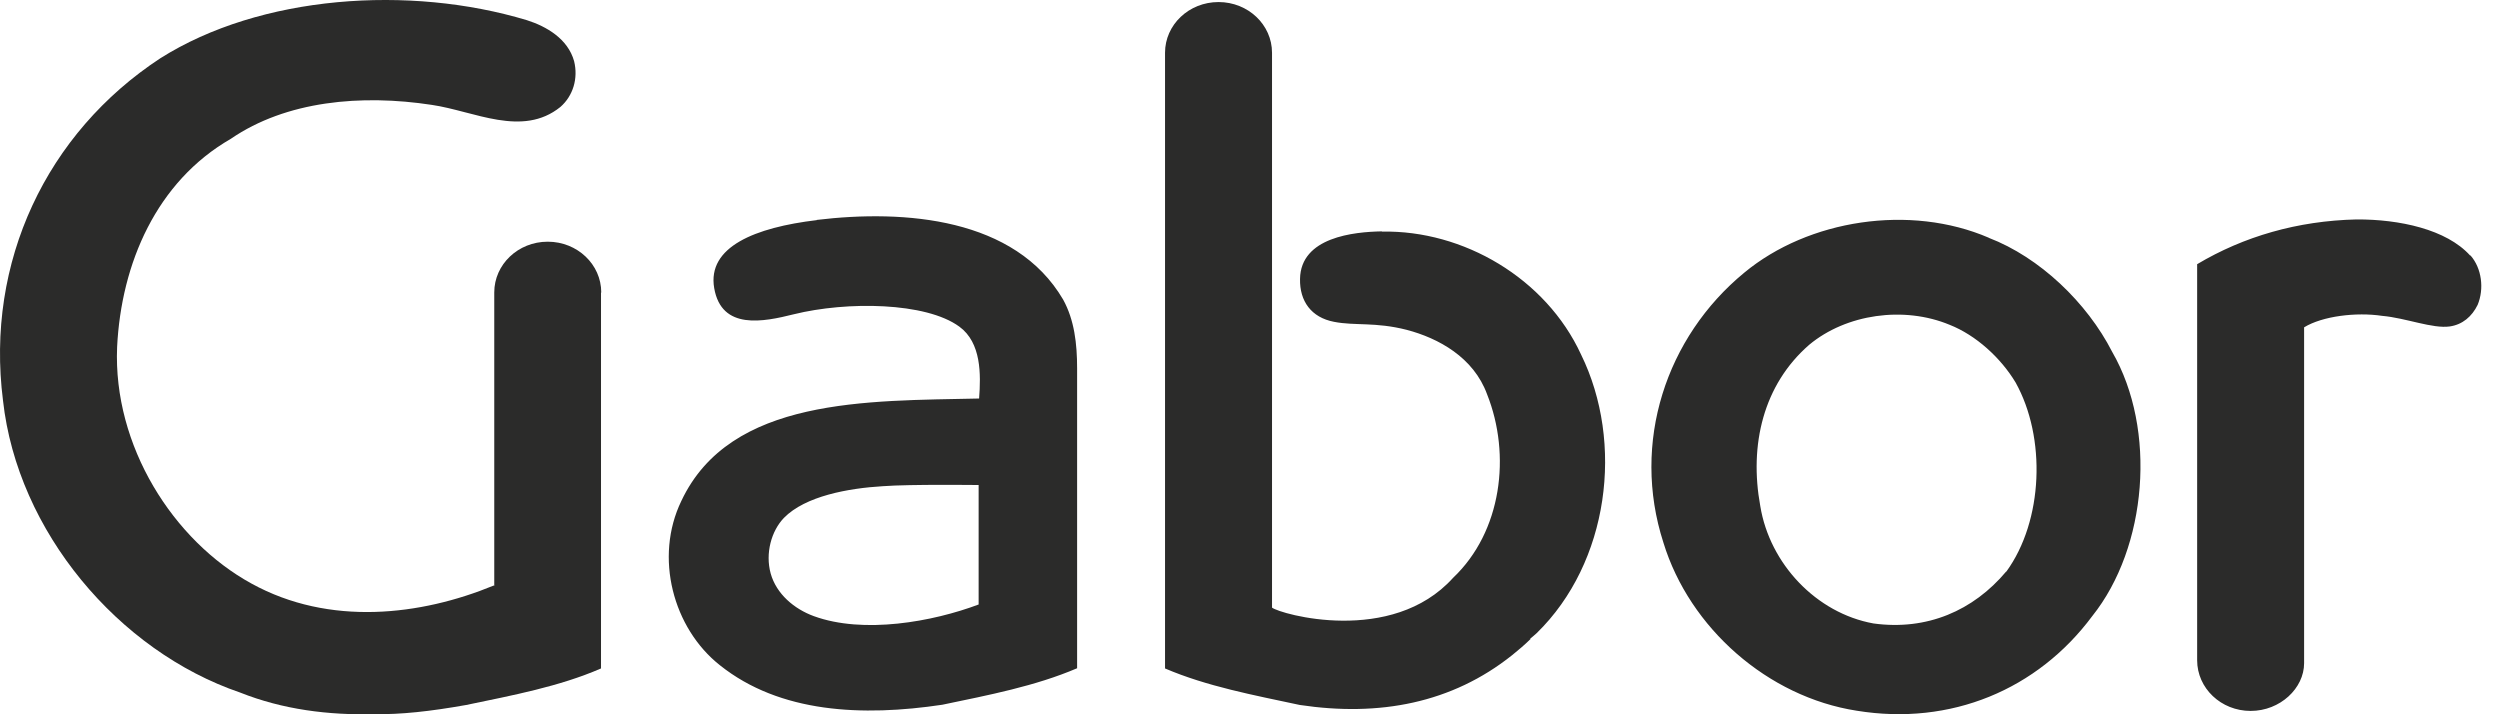
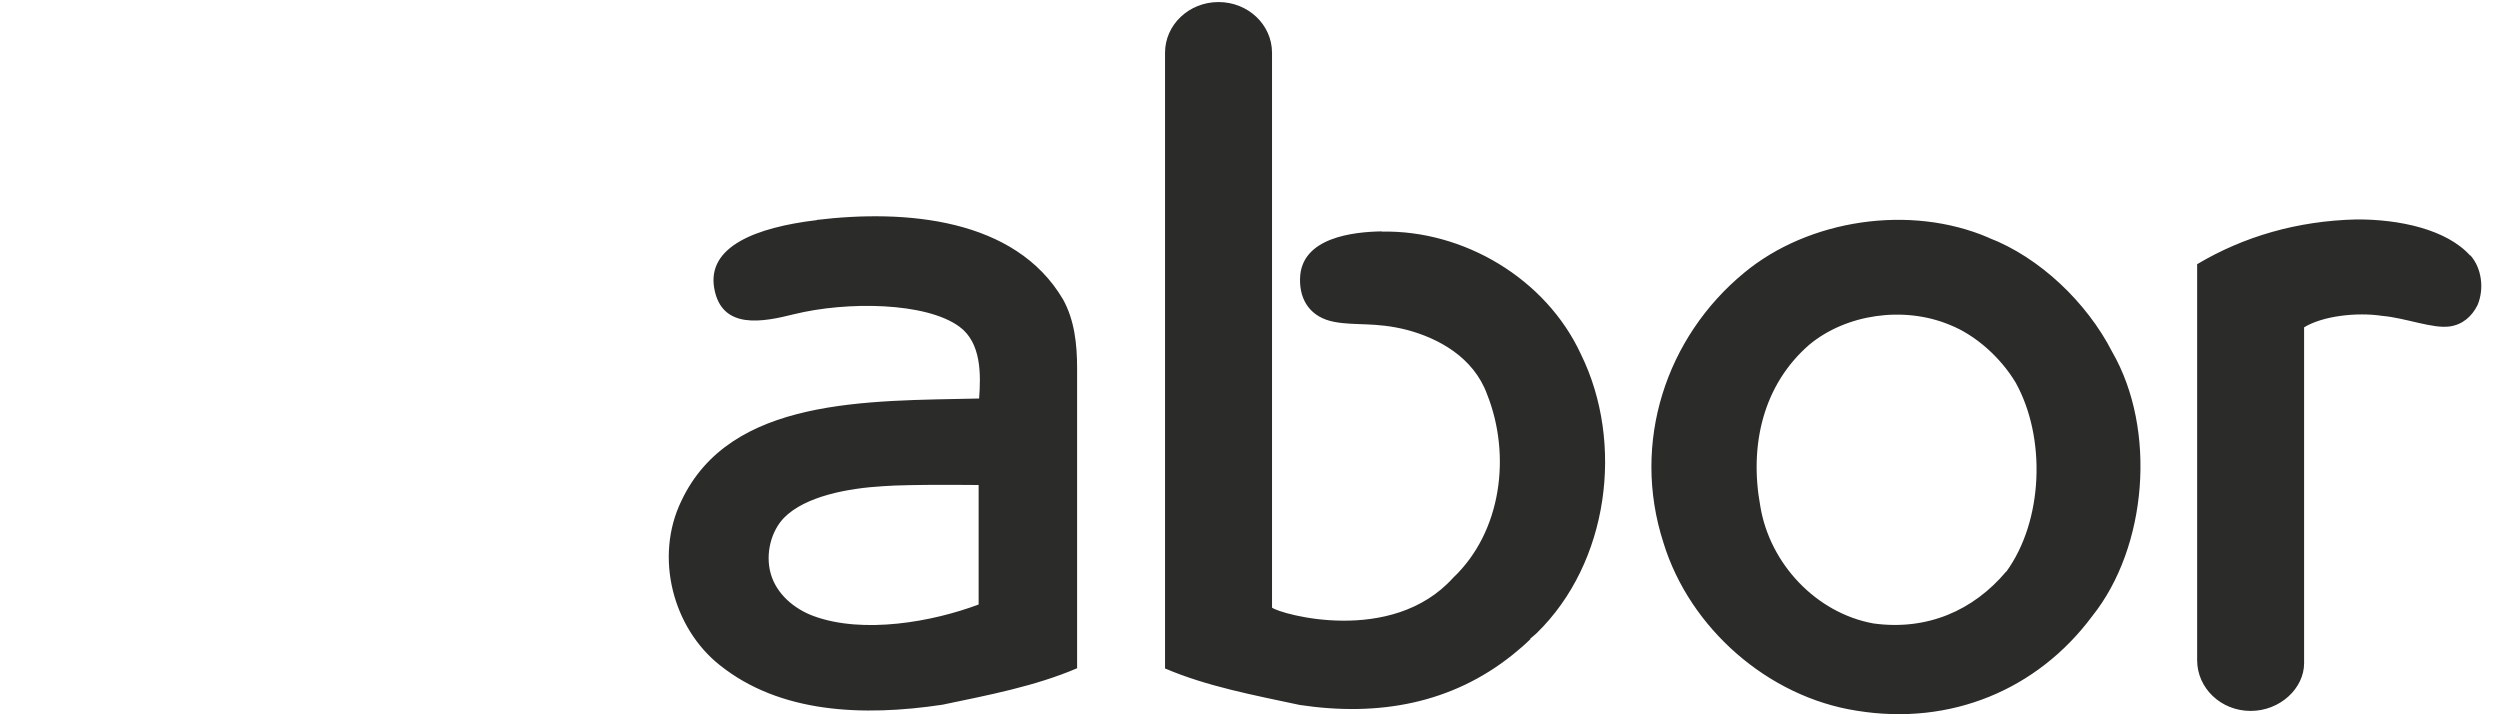
<svg xmlns="http://www.w3.org/2000/svg" width="84" height="24" viewBox="0 0 84 24" fill="none">
  <path d="M27.444 7.396C25.377 7.643 23.757 8.291 23.997 9.68C24.243 11.107 25.655 10.813 26.673 10.559C28.455 10.119 31.108 10.15 32.234 10.975C32.975 11.515 32.959 12.58 32.898 13.39C29.149 13.474 24.537 13.343 22.894 16.83C21.976 18.727 22.616 21.11 24.189 22.352C26.21 23.964 28.987 24.08 31.663 23.679C33.214 23.355 34.787 23.054 36.191 22.453V12.379C36.191 11.546 36.099 10.752 35.721 10.065C34.109 7.319 30.406 7.034 27.444 7.389M32.89 20.308C31.332 20.895 29.01 21.311 27.344 20.702C26.689 20.463 26.087 19.961 25.894 19.267C25.709 18.588 25.917 17.84 26.341 17.4C27.059 16.668 28.501 16.405 29.666 16.336C30.599 16.267 32.882 16.297 32.882 16.297V20.308H32.89ZM66.828 7.99C64.182 6.849 60.766 7.373 58.606 9.163C55.983 11.322 54.803 14.863 55.891 18.233C56.77 21.103 59.4 23.417 62.385 23.88C65.548 24.396 68.463 23.17 70.299 20.702C72.15 18.388 72.474 14.431 70.97 11.824C70.122 10.165 68.533 8.646 66.82 7.99M67.406 19.205C66.304 20.517 64.746 21.195 62.948 20.948C61.028 20.601 59.462 18.943 59.146 17.007C58.768 14.948 59.246 12.927 60.789 11.585C62.031 10.551 63.967 10.273 65.509 10.914C66.388 11.261 67.222 12.017 67.723 12.85C68.756 14.701 68.656 17.493 67.414 19.205M82.995 8.584C82.201 7.705 80.619 7.366 79.177 7.373C77.195 7.42 75.39 7.944 73.824 8.877V22.183C73.824 23.124 74.626 23.887 75.621 23.887C76.616 23.887 77.418 23.124 77.418 22.283V10.998C78.035 10.62 79.169 10.482 80.041 10.613C80.835 10.682 81.738 11.053 82.316 10.968C82.74 10.906 83.057 10.636 83.249 10.243C83.473 9.703 83.388 9.016 83.01 8.584M46.434 7.774C45.493 7.79 43.704 7.967 43.681 9.371C43.665 10.119 44.059 10.667 44.822 10.813C45.524 10.952 46.211 10.813 47.267 11.083C48.324 11.361 49.512 12.001 49.967 13.251C50.777 15.287 50.461 17.863 48.825 19.414C46.758 21.704 43.01 20.632 42.74 20.416V1.773C42.74 0.832 41.938 0.069 40.943 0.069C39.947 0.069 39.145 0.832 39.145 1.773V22.46C40.549 23.062 42.123 23.355 43.673 23.687C46.349 24.088 48.787 23.625 50.808 22.013C50.993 21.866 51.255 21.643 51.432 21.465H51.409C51.486 21.404 51.564 21.334 51.633 21.273C54.063 18.904 54.579 14.878 53.122 11.909C51.941 9.348 49.165 7.728 46.434 7.782" fill="#2B2B2A" />
-   <path d="M20.202 9.826C20.202 8.885 19.399 8.121 18.404 8.121C17.409 8.121 16.607 8.885 16.607 9.826V19.684C16.607 19.684 16.584 19.668 16.584 19.676C14.147 20.679 11.077 21.056 8.447 19.606C5.817 18.164 3.796 14.979 3.935 11.662C4.073 8.847 5.261 6.101 7.753 4.666C9.619 3.386 12.141 3.162 14.509 3.524C15.936 3.733 17.548 4.627 18.829 3.594C19.261 3.216 19.43 2.63 19.291 2.059C19.083 1.303 18.358 0.886 17.703 0.678C13.761 -0.51 8.755 -0.17 5.385 1.959C1.567 4.465 -0.493 8.8 0.101 13.459C0.587 17.848 3.973 21.874 8.069 23.27C9.503 23.841 11.038 24.034 12.581 23.995C13.453 24.011 14.455 23.903 15.666 23.687C17.217 23.363 18.79 23.07 20.194 22.46V9.834L20.202 9.826Z" fill="#2B2B2A" />
</svg>